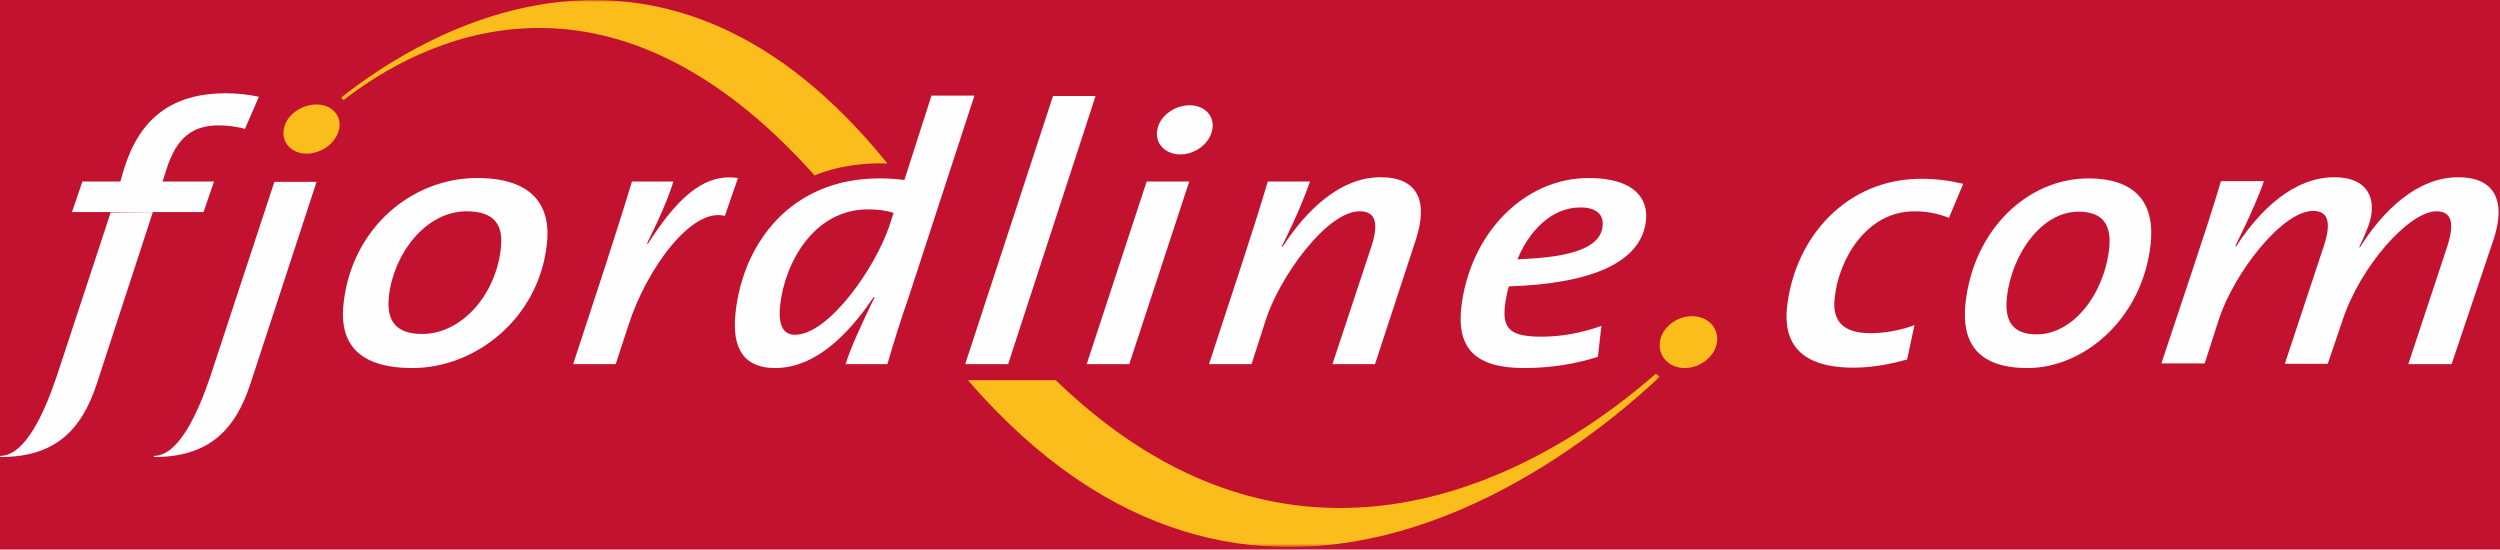
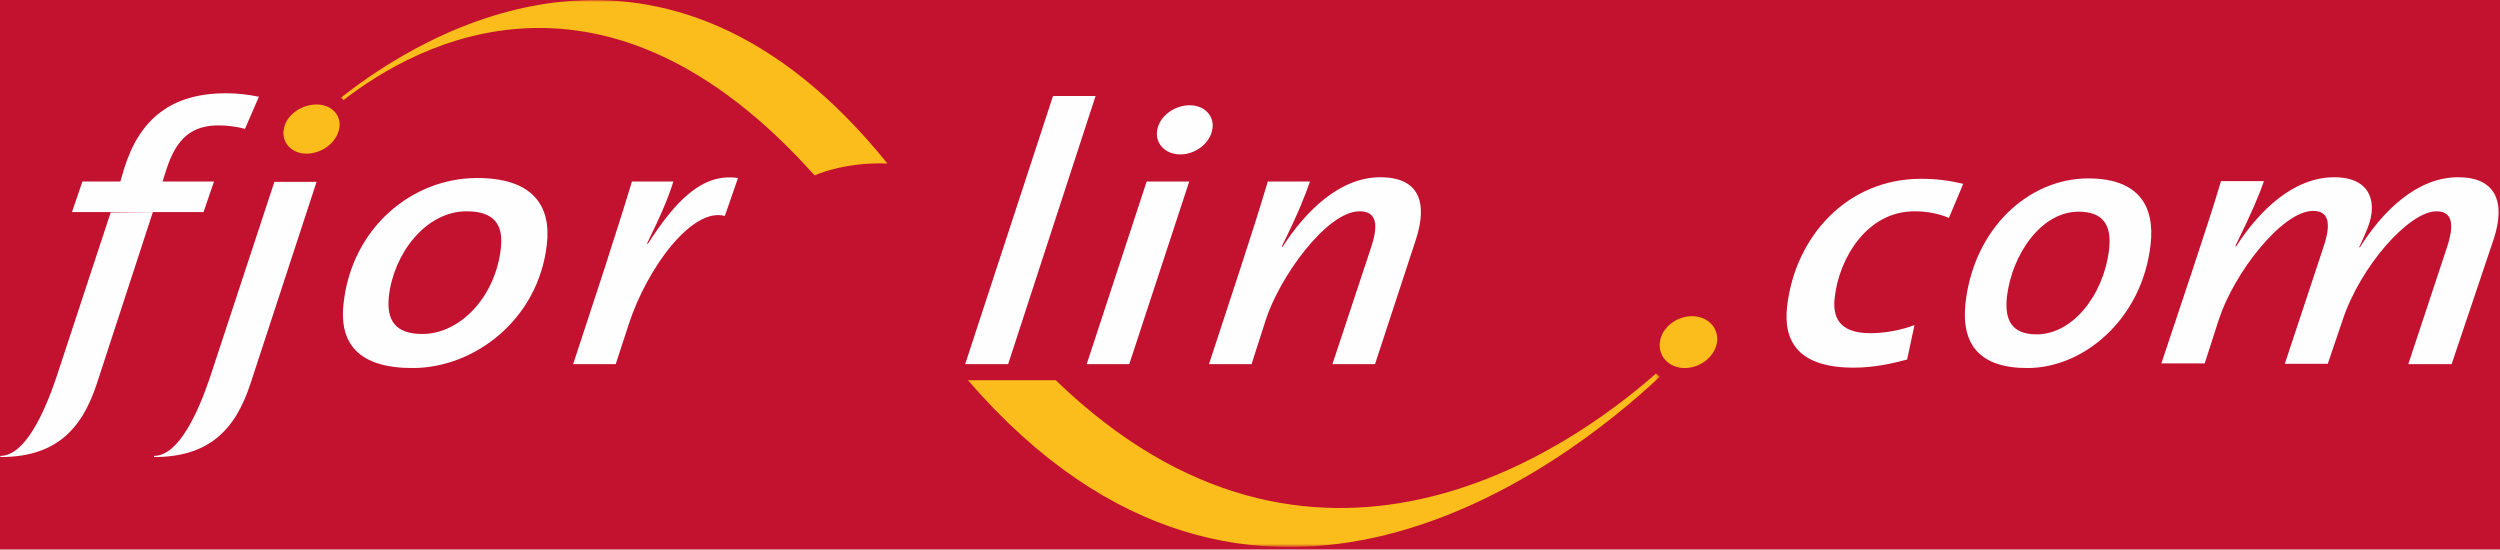
<svg xmlns="http://www.w3.org/2000/svg" version="1.1" x="0px" y="0px" viewBox="0 0 646 142" style="enable-background:new 0 0 646 142;" xml:space="preserve">
  <style type="text/css"> .st0{fill:#C31230;} .st1{filter:url(#Adobe_OpacityMaskFilter);} .st2{fill-rule:evenodd;clip-rule:evenodd;fill:#FFFFFF;} .st3{mask:url(#mask-2_1_);fill-rule:evenodd;clip-rule:evenodd;fill:#FBBD1B;} .st4{fill-rule:evenodd;clip-rule:evenodd;fill:#FEFEFE;} .st5{fill-rule:evenodd;clip-rule:evenodd;fill:#FBBD1B;} </style>
  <g id="Layer_2">
    <rect y="0" class="st0" width="646" height="142" />
  </g>
  <g id="Layer_1">
    <title>logo</title>
    <desc>Created with Sketch.</desc>
    <g id="Page-1">
      <g id="logo" transform="translate(0, -1)">
        <g id="Group-3" transform="translate(88, 0.339)">
          <g id="Clip-2"> </g>
          <defs>
            <filter id="Adobe_OpacityMaskFilter" filterUnits="userSpaceOnUse" x="0.1" y="0.7" width="340.8" height="141.3">
              <feColorMatrix type="matrix" values="1 0 0 0 0 0 1 0 0 0 0 0 1 0 0 0 0 0 1 0" />
            </filter>
          </defs>
          <mask maskUnits="userSpaceOnUse" x="0.1" y="0.7" width="340.8" height="141.3" id="mask-2_1_">
            <g class="st1">
              <polygon id="path-1_1_" class="st2" points="340.9,0.7 0.1,0.7 0.1,142 340.9,142 " />
            </g>
          </mask>
          <path id="Fill-1" class="st3" d="M340.9,98c-24.1,22.6-105.1,86.1-178.8,0.9l22.7,0c66.7,64.5,132.6,18.1,155.1-1.7L340.9,98z M141.3,42.9c-11.5-0.4-18.8,3.1-18.8,3.1C68.5-14.5,20.1,11.5,0.8,26.5l0,0c-0.2-0.2-0.5-0.4-0.7-0.6l0,0 C21.9,8.7,83.6-28.7,141.3,42.9L141.3,42.9z" />
        </g>
        <path id="Fill-4" class="st4" d="M39.8,118.8c6.4,0,11.4-11.3,14.4-20.1l16.7-50.7h10.9l-17.1,52.2c-4,12.2-11,18.9-24.9,18.9 L39.8,118.8z" />
        <path id="Fill-6" class="st4" d="M28.5,55.8h-9.9l2.7-7.9h9.8l1-3.4c4-12.8,12.2-19.4,26.3-19.4c2.9,0,5.6,0.3,8.5,0.9l-3.6,8.3 c-2.1-0.6-4.7-0.9-6.8-0.9c-6.8,0-10.9,3.2-13.5,11.4l-1,3.1h13.3l-2.7,7.9H39.5" />
        <path id="Fill-8" class="st4" d="M39.5,55.8l-14.5,44.4c-4,12.2-11,18.9-24.9,18.9l0-0.3c6.4,0,11.4-11.3,14.4-20.1l14.1-42.8" />
        <path id="Fill-10" class="st4" d="M120.6,55.6c-10.7,0-18.9,11.1-20.1,21.9c-0.7,6.2,1.6,9.8,8.6,9.8c9.9,0,18.9-9.7,20.3-22 C130.2,59,127.6,55.6,120.6,55.6 M106.6,96.1c-13.8,0-19.1-6.2-17.8-16.9C91,59.9,106.4,47,123.3,47c14.3,0,19.2,7.1,18,17.2 C139.1,83.6,122.6,96.1,106.6,96.1" />
        <path id="Fill-12" class="st4" d="M187.3,56.8c-8.5-2.3-20.1,13.5-24.8,27.9l-3.4,10.4h-11l8.1-24.7c2.1-6.6,5-15.5,7.1-22.5H174 c-1.2,3.9-3.1,8.5-6.8,16l0.2,0.1c7-10.8,13.9-18.4,23.3-17L187.3,56.8z" />
-         <path id="Fill-14" class="st4" d="M224.3,55.1c-14,0-21.5,13.8-22.7,24.7c-0.6,5.4,0.9,7.7,3.8,7.7c8.8,0,20.8-17.4,24.4-28.1 l1.1-3.4C229.1,55.4,226.9,55.1,224.3,55.1L224.3,55.1z M234.7,78.1c-1.8,5.1-3.8,11.5-5.4,17h-10.8c1.2-3.9,3.7-9.5,7.5-17.3 l-0.2-0.1c-4.8,7.1-13.7,18.4-25.5,18.4c-7.7,0-11.4-4.6-10.2-14.6c2-17.6,14.2-34.4,37.1-34.4c2.2,0,4.1,0.1,6.5,0.4l7-21.8 h11.1L234.7,78.1z" />
        <polygon id="Fill-16" class="st4" points="260.5,95.1 249.4,95.1 272.1,25.8 283.1,25.8 " />
        <path id="Fill-18" class="st4" d="M305,40.9c-4,0-6.5-2.9-6-6.1c0.5-3.8,4.5-6.6,8.4-6.6c3.9,0,6.4,2.8,5.9,6 C312.8,38,308.9,40.9,305,40.9L305,40.9z M291.8,95.1h-11l15.5-47.2h11L291.8,95.1z" />
        <path id="Fill-20" class="st4" d="M355.3,95.1h-11l9.9-29.9c2.3-6.7,1.2-9.6-2.9-9.6c-8.4,0-20.7,16.9-24.3,28.3l-3.6,11.2h-11 l8.1-24.7c2.6-7.9,5.2-16.1,7.1-22.5h10.9c-1,2.9-2.9,8-7.3,16.8l0.2,0.1c6-9.3,14.8-18,25.3-18c9.9,0,12.3,6.4,9.2,16 L355.3,95.1z" />
-         <path id="Fill-22" class="st4" d="M408.4,54.6c-7.6,0-13.3,6.2-16.3,13.4c14.4-0.5,21.4-3.1,22-8.5 C414.5,56.3,412.3,54.6,408.4,54.6 M389.9,75c-0.4,1.2-0.8,3.3-1,4.8c-0.8,6.5,1.7,8.2,9.6,8.2c4.9,0,10.4-1,15.3-2.8l-0.9,8 c-5.6,1.8-12.1,2.9-19,2.9c-12.6,0-17.5-5-16.3-15.7c2.2-18.9,16.1-33.4,32.9-33.4c12,0,15.5,5.5,14.8,11.1 C424.1,68.7,411.5,74.3,389.9,75" />
        <path id="Fill-24" class="st5" d="M435.3,96.1c-4,0-6.8-3-6.4-6.6c0.4-3.8,4.3-6.8,8.3-6.8c4.1,0,6.9,3,6.5,6.6 C443.2,93.1,439.4,96.1,435.3,96.1" />
        <path id="Fill-26" class="st5" d="M79.2,40.7c-3.9,0-6.4-2.9-5.9-6.1c0.5-3.8,4.5-6.6,8.5-6.6c3.9,0,6.4,2.8,5.9,6 C87.1,37.8,83.2,40.7,79.2,40.7" />
        <path id="Fill-28" class="st4" d="M503.6,57.3c-2.4-1-5.4-1.7-8.9-1.7c-12.4,0-19.5,12.3-20.6,22.2c-0.6,4.8,0.8,9.3,9.2,9.3 c3.8,0,8-0.8,11.4-2.1l-1.9,8.9C488.8,95,484,96,479,96c-14,0-18.3-6.5-17.2-15.9c2.1-18,15.5-32.9,34.6-32.9 c4.2,0,7.5,0.5,10.9,1.3L503.6,57.3z" />
        <path id="Fill-30" class="st4" d="M537.1,55.7c-9.7,0-17.2,11.1-18.5,21.9c-0.7,6.2,1.3,9.8,7.7,9.8c9,0,17.2-9.7,18.7-22 C545.7,59.1,543.4,55.7,537.1,55.7 M523.9,96.1c-12.5,0-17.2-6.2-16-16.9c2.2-19.2,16.3-32.1,31.7-32.1c13,0,17.3,7.1,16.1,17.2 C553.5,83.5,538.4,96.1,523.9,96.1" />
        <path id="Fill-32" class="st4" d="M633.5,95.1h-11.2l9.9-29.9c2.3-6.7,1.2-9.6-2.6-9.6c-7.1,0-19.7,14.2-24.3,28.2l-3.8,11.2 h-11.1l9.9-29.9c2.3-6.7,1.3-9.6-2.6-9.6c-8,0-20.5,16.1-24.4,28.2l-3.6,11.2h-11.2l8.2-24.6c2.6-7.9,5.3-16,7.2-22.5h11.1 c-1,3-3.1,8.1-7.4,16.8l0.2,0.1c6-9.3,14.8-17.9,25.4-17.9c6.6,0,10.3,3.3,9.6,9.3c-0.3,2.5-1.3,4.7-3.2,8.8h0.2 c6-9.5,14.8-18.1,25.4-18.1c9.7,0,12.3,6.4,9.2,15.9L633.5,95.1z" />
      </g>
    </g>
  </g>
</svg>